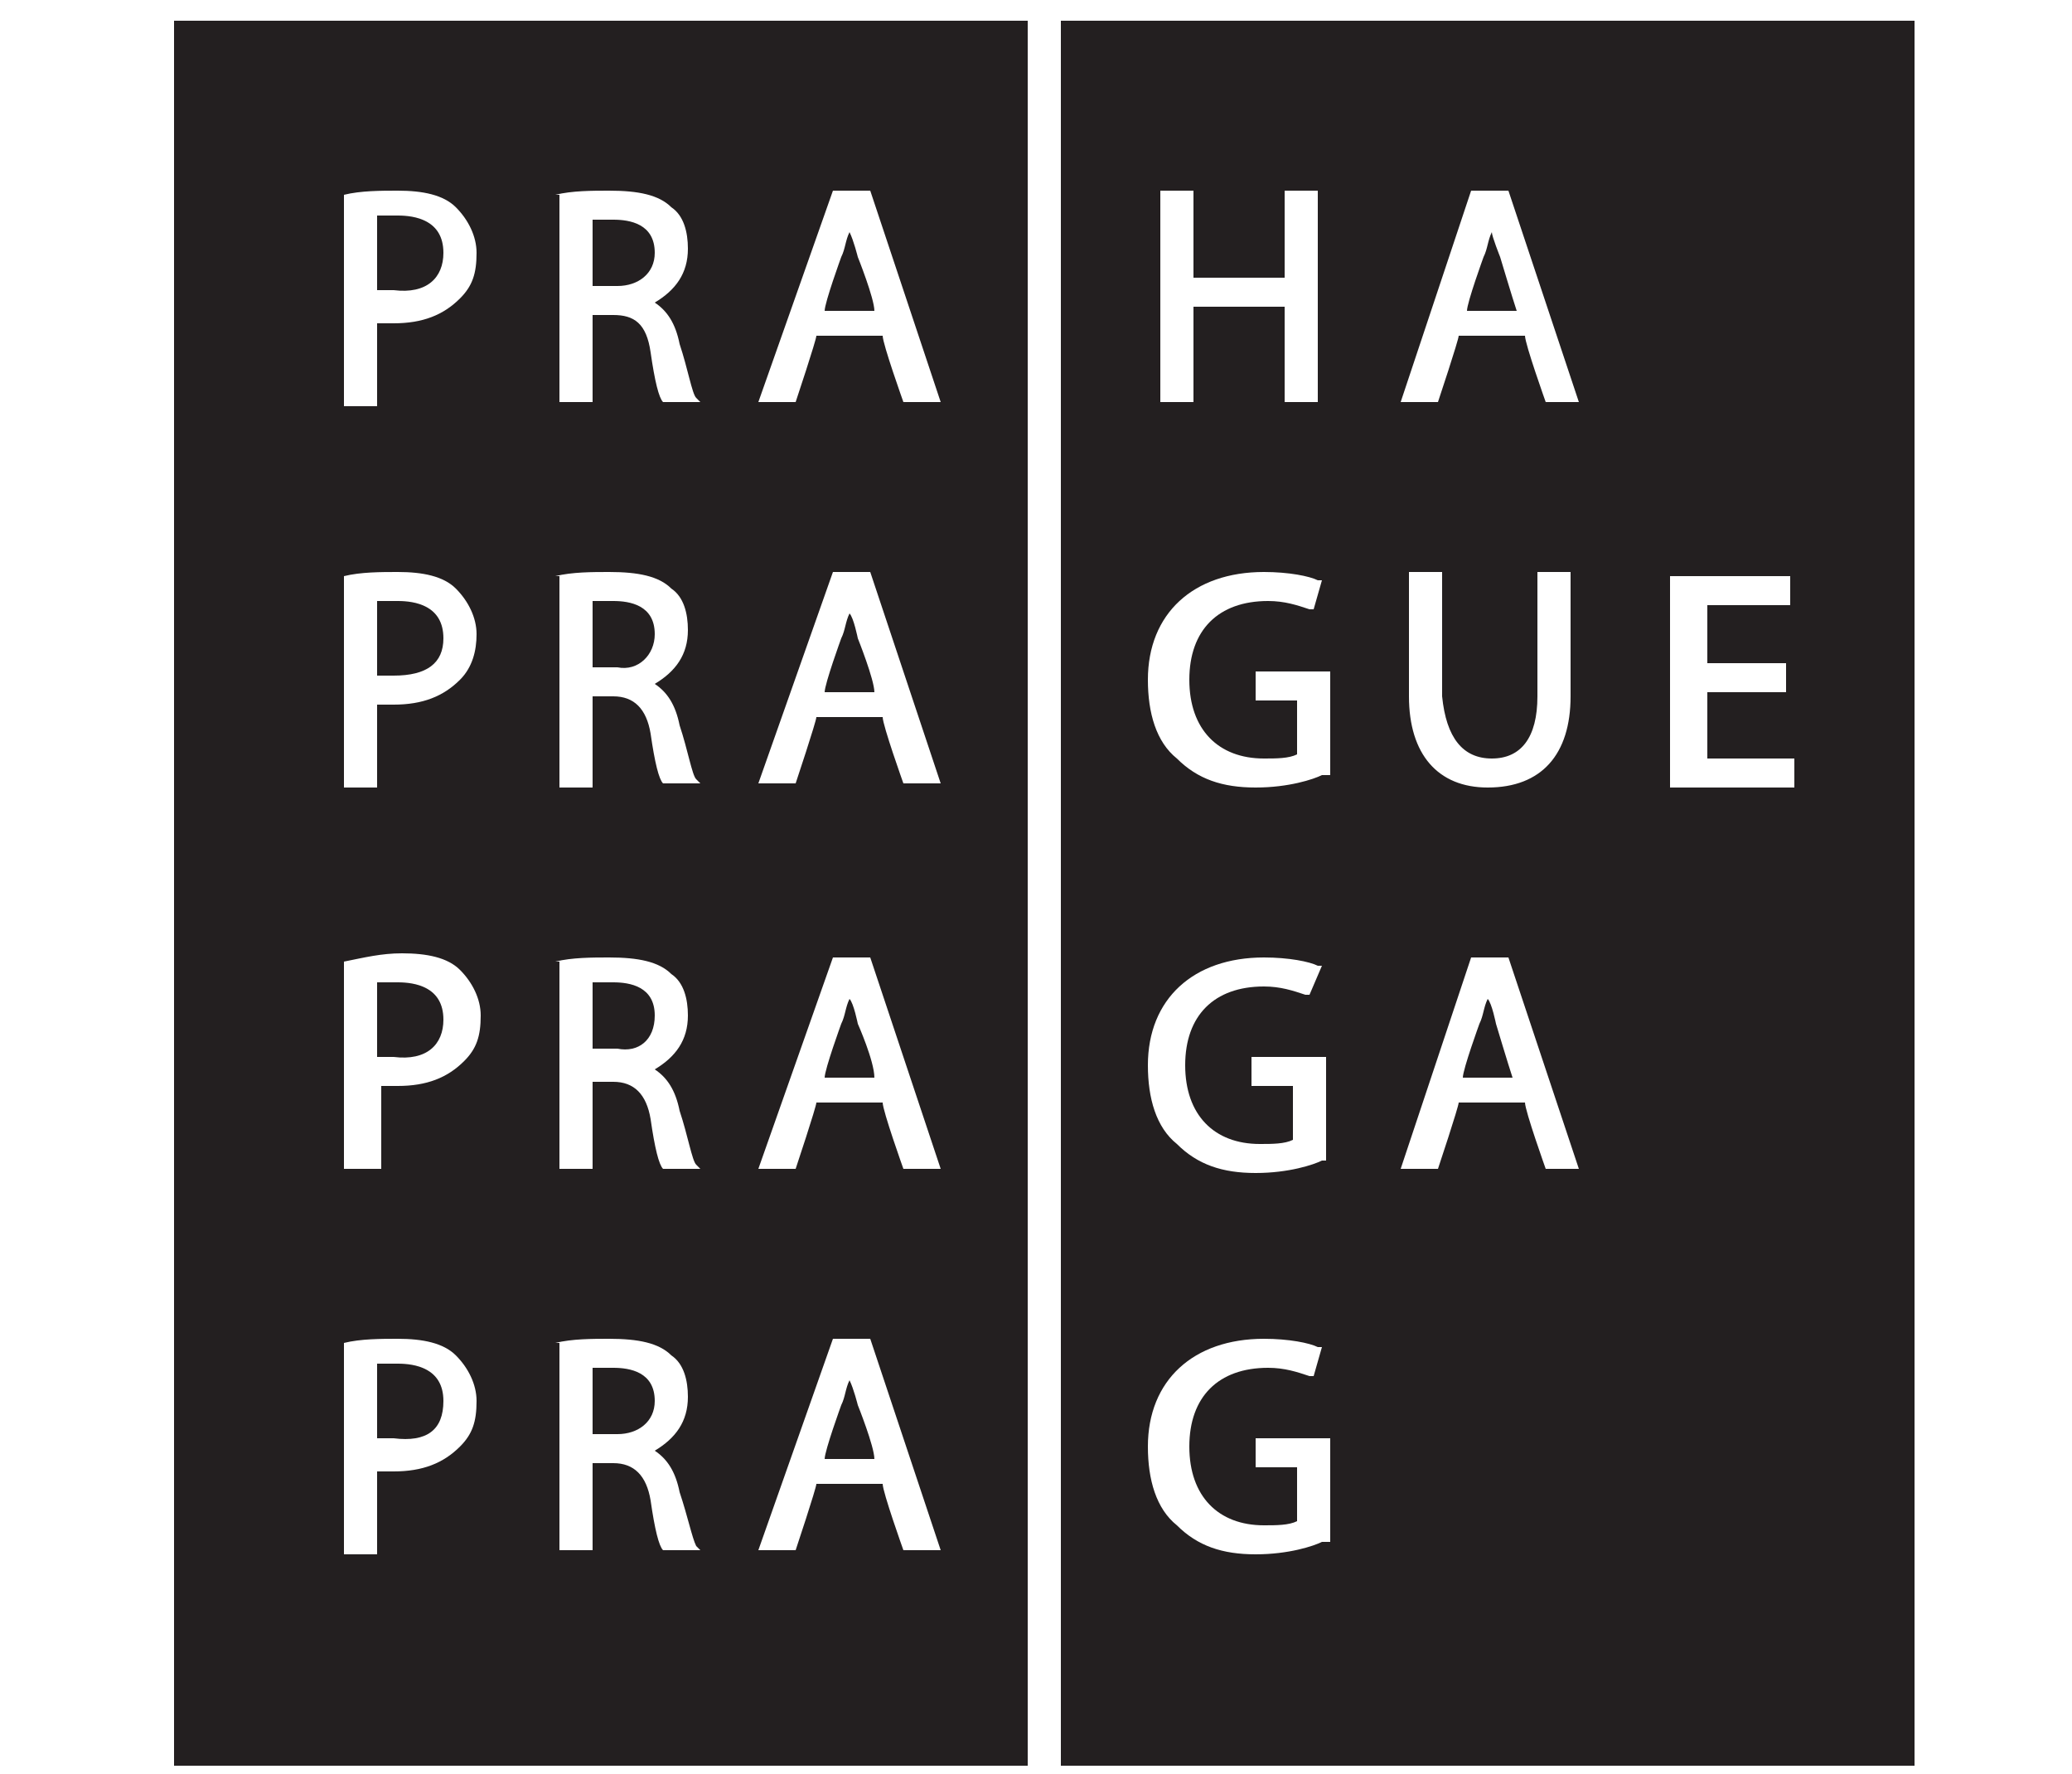
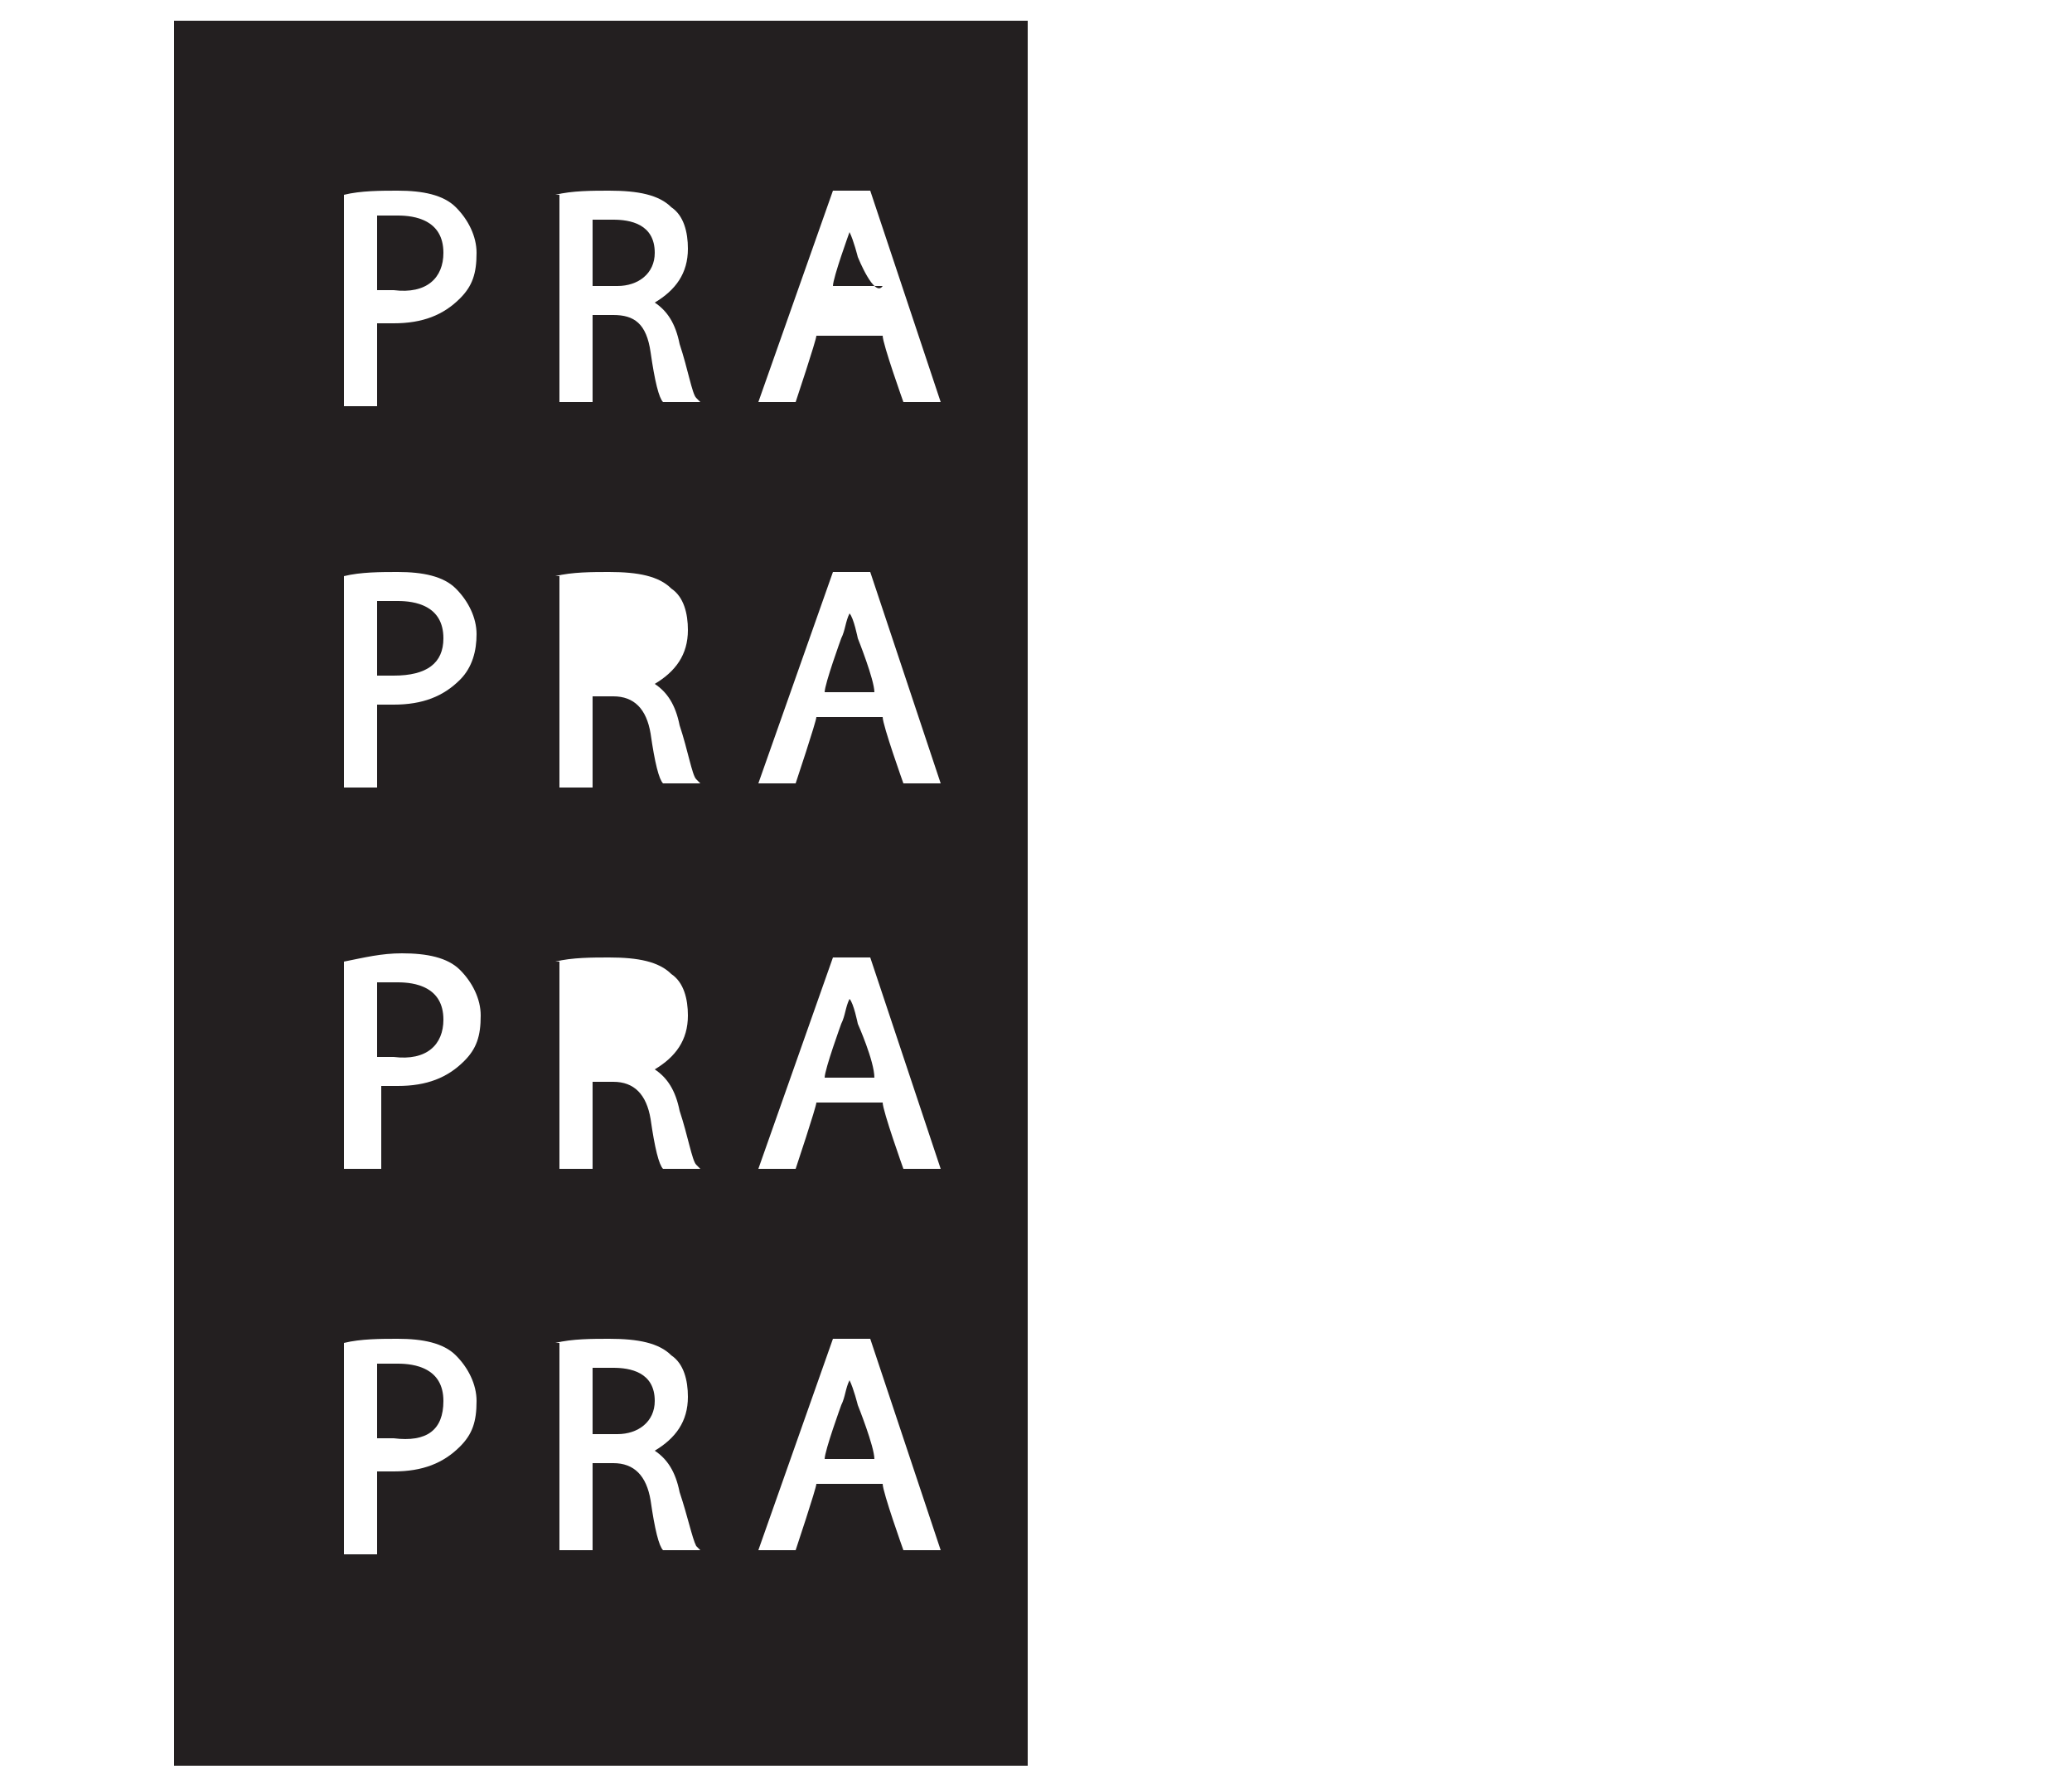
<svg xmlns="http://www.w3.org/2000/svg" xmlns:xlink="http://www.w3.org/1999/xlink" version="1.1" id="Layer_1" x="0px" y="0px" viewBox="0 0 50 42.8" style="enable-background:new 0 0 50 42.8;" xml:space="preserve">
  <style type="text/css">
	.st0{clip-path:url(#SVGID_00000054261532250608032600000007798463622533808773_);fill:#231F20;}
</style>
  <g>
    <defs>
      <rect id="SVGID_1_" x="4.2" y="0.5" width="42" height="42.1" />
    </defs>
    <clipPath id="SVGID_00000148657711759237021450000014290642392693814412_">
      <use xlink:href="#SVGID_1_" style="overflow:visible;" />
    </clipPath>
    <path style="clip-path:url(#SVGID_00000148657711759237021450000014290642392693814412_);fill:#231F20;" d="M10.7,15.4   c0-0.8-0.7-0.9-1.1-0.9c-0.2,0-0.4,0-0.5,0v1.8c0.1,0,0.3,0,0.4,0C10.3,16.3,10.7,16,10.7,15.4" />
    <path style="clip-path:url(#SVGID_00000148657711759237021450000014290642392693814412_);fill:#231F20;" d="M10.7,6.1   c0-0.8-0.7-0.9-1.1-0.9c-0.2,0-0.4,0-0.5,0v1.8c0.1,0,0.3,0,0.4,0C10.3,7.1,10.7,6.7,10.7,6.1" />
    <path style="clip-path:url(#SVGID_00000148657711759237021450000014290642392693814412_);fill:#231F20;" d="M15.8,6.1   c0-0.7-0.6-0.8-1-0.8c-0.3,0-0.4,0-0.5,0v1.6h0.6C15.4,6.9,15.8,6.6,15.8,6.1" />
    <path style="clip-path:url(#SVGID_00000148657711759237021450000014290642392693814412_);fill:#231F20;" d="M10.7,33.8   c0-0.8-0.7-0.9-1.1-0.9c-0.2,0-0.4,0-0.5,0v1.8c0.1,0,0.3,0,0.4,0C10.3,34.8,10.7,34.5,10.7,33.8" />
-     <path style="clip-path:url(#SVGID_00000148657711759237021450000014290642392693814412_);fill:#231F20;" d="M15.8,24.5   c0-0.7-0.6-0.8-1-0.8c-0.3,0-0.4,0-0.5,0v1.6h0.6C15.4,25.4,15.8,25.1,15.8,24.5" />
-     <path style="clip-path:url(#SVGID_00000148657711759237021450000014290642392693814412_);fill:#231F20;" d="M15.8,15.3   c0-0.7-0.6-0.8-1-0.8c-0.3,0-0.4,0-0.5,0v1.6h0.6C15.4,16.2,15.8,15.8,15.8,15.3" />
    <path style="clip-path:url(#SVGID_00000148657711759237021450000014290642392693814412_);fill:#231F20;" d="M8.3,32.4L8.3,32.4   c0.4-0.1,0.9-0.1,1.3-0.1c0.6,0,1.1,0.1,1.4,0.4c0.3,0.3,0.5,0.7,0.5,1.1c0,0.5-0.1,0.8-0.4,1.1c-0.4,0.4-0.9,0.6-1.6,0.6   c-0.1,0-0.3,0-0.4,0v2H8.3V32.4z M8.3,23.2L8.3,23.2C8.8,23.1,9.2,23,9.7,23c0.6,0,1.1,0.1,1.4,0.4c0.3,0.3,0.5,0.7,0.5,1.1   c0,0.5-0.1,0.8-0.4,1.1c-0.4,0.4-0.9,0.6-1.6,0.6c-0.1,0-0.3,0-0.4,0v2H8.3V23.2z M8.3,13.9L8.3,13.9c0.4-0.1,0.9-0.1,1.3-0.1   c0.6,0,1.1,0.1,1.4,0.4c0.3,0.3,0.5,0.7,0.5,1.1s-0.1,0.8-0.4,1.1c-0.4,0.4-0.9,0.6-1.6,0.6c-0.1,0-0.3,0-0.4,0v2H8.3V13.9z    M8.3,4.7L8.3,4.7c0.4-0.1,0.9-0.1,1.3-0.1c0.6,0,1.1,0.1,1.4,0.4c0.3,0.3,0.5,0.7,0.5,1.1c0,0.5-0.1,0.8-0.4,1.1   c-0.4,0.4-0.9,0.6-1.6,0.6c-0.1,0-0.3,0-0.4,0v2H8.3V4.7z M13.4,32.4L13.4,32.4c0.4-0.1,0.9-0.1,1.3-0.1c0.7,0,1.2,0.1,1.5,0.4   c0.3,0.2,0.4,0.6,0.4,1c0,0.6-0.3,1-0.8,1.3c0.3,0.2,0.5,0.5,0.6,1c0.2,0.6,0.3,1.1,0.4,1.3l0.1,0.1H16l0,0   c-0.1-0.1-0.2-0.5-0.3-1.2c-0.1-0.6-0.4-0.9-0.9-0.9h-0.5v2.1h-0.8V32.4z M13.4,23.2L13.4,23.2c0.4-0.1,0.9-0.1,1.3-0.1   c0.7,0,1.2,0.1,1.5,0.4c0.3,0.2,0.4,0.6,0.4,1c0,0.6-0.3,1-0.8,1.3c0.3,0.2,0.5,0.5,0.6,1c0.2,0.6,0.3,1.2,0.4,1.3l0.1,0.1H16l0,0   c-0.1-0.1-0.2-0.5-0.3-1.2c-0.1-0.6-0.4-0.9-0.9-0.9h-0.5v2.1h-0.8V23.2z M13.4,13.9L13.4,13.9c0.4-0.1,0.9-0.1,1.3-0.1   c0.7,0,1.2,0.1,1.5,0.4c0.3,0.2,0.4,0.6,0.4,1c0,0.6-0.3,1-0.8,1.3c0.3,0.2,0.5,0.5,0.6,1c0.2,0.6,0.3,1.2,0.4,1.3l0.1,0.1H16l0,0   c-0.1-0.1-0.2-0.5-0.3-1.2c-0.1-0.6-0.4-0.9-0.9-0.9h-0.5V19h-0.8V13.9z M13.4,4.7L13.4,4.7c0.4-0.1,0.9-0.1,1.3-0.1   c0.7,0,1.2,0.1,1.5,0.4c0.3,0.2,0.4,0.6,0.4,1c0,0.6-0.3,1-0.8,1.3c0.3,0.2,0.5,0.5,0.6,1c0.2,0.6,0.3,1.2,0.4,1.3l0.1,0.1H16l0,0   c-0.1-0.1-0.2-0.5-0.3-1.2c-0.1-0.7-0.4-0.9-0.9-0.9h-0.5v2.1h-0.8V4.7z M20.1,32.3H21l1.7,5.1h-0.9c0,0-0.5-1.4-0.5-1.6h-1.6   c0,0.1-0.5,1.6-0.5,1.6h-0.9L20.1,32.3z M20.1,23.1H21l1.7,5.1h-0.9c0,0-0.5-1.4-0.5-1.6h-1.6c0,0.1-0.5,1.6-0.5,1.6h-0.9   L20.1,23.1z M20.1,13.8H21l1.7,5.1h-0.9c0,0-0.5-1.4-0.5-1.6h-1.6c0,0.1-0.5,1.6-0.5,1.6h-0.9L20.1,13.8z M20.1,4.6H21l1.7,5.1   h-0.9c0,0-0.5-1.4-0.5-1.6h-1.6c0,0.1-0.5,1.6-0.5,1.6h-0.9L20.1,4.6z M4.2,42.6h20.6V0.5H4.2V42.6z" />
    <path style="clip-path:url(#SVGID_00000148657711759237021450000014290642392693814412_);fill:#231F20;" d="M15.8,33.8   c0-0.7-0.6-0.8-1-0.8c-0.3,0-0.4,0-0.5,0v1.6h0.6C15.4,34.6,15.8,34.3,15.8,33.8" />
    <path style="clip-path:url(#SVGID_00000148657711759237021450000014290642392693814412_);fill:#231F20;" d="M20.7,24.7   c0,0-0.1-0.5-0.2-0.6c-0.1,0.2-0.1,0.4-0.2,0.6c0,0-0.4,1.1-0.4,1.3h1.2C21.1,25.6,20.7,24.7,20.7,24.7" />
    <path style="clip-path:url(#SVGID_00000148657711759237021450000014290642392693814412_);fill:#231F20;" d="M20.7,33.9   c0,0-0.1-0.4-0.2-0.6c-0.1,0.2-0.1,0.4-0.2,0.6c0,0-0.4,1.1-0.4,1.3h1.2C21.1,34.9,20.7,33.9,20.7,33.9" />
    <path style="clip-path:url(#SVGID_00000148657711759237021450000014290642392693814412_);fill:#231F20;" d="M10.7,24.6   c0-0.8-0.7-0.9-1.1-0.9c-0.2,0-0.4,0-0.5,0v1.8c0.1,0,0.3,0,0.4,0C10.3,25.6,10.7,25.2,10.7,24.6" />
    <path style="clip-path:url(#SVGID_00000148657711759237021450000014290642392693814412_);fill:#231F20;" d="M20.7,15.4   c0,0-0.1-0.5-0.2-0.6c-0.1,0.2-0.1,0.4-0.2,0.6c0,0-0.4,1.1-0.4,1.3h1.2C21.1,16.4,20.7,15.4,20.7,15.4" />
-     <path style="clip-path:url(#SVGID_00000148657711759237021450000014290642392693814412_);fill:#231F20;" d="M20.7,6.2   c0,0-0.1-0.4-0.2-0.6c-0.1,0.2-0.1,0.4-0.2,0.6c0,0-0.4,1.1-0.4,1.3h1.2C21.1,7.2,20.7,6.2,20.7,6.2" />
-     <path style="clip-path:url(#SVGID_00000148657711759237021450000014290642392693814412_);fill:#231F20;" d="M43.3,19h-3v-5.1h2.9   v0.7h-2v1.4h1.9v0.7h-1.9v1.6h2.1V19z M37.3,9.7c0,0-0.5-1.4-0.5-1.6h-1.6c0,0.1-0.5,1.6-0.5,1.6h-0.9l1.7-5.1h0.9l1.7,5.1H37.3z    M36,18.3c0.7,0,1.1-0.5,1.1-1.5v-3h0.8v3c0,1.4-0.7,2.2-2,2.2c-1.2,0-1.9-0.8-1.9-2.2v-3h0.8v3C34.9,17.8,35.3,18.3,36,18.3    M37.3,28.2c0,0-0.5-1.4-0.5-1.6h-1.6c0,0.1-0.5,1.6-0.5,1.6h-0.9l1.7-5.1h0.9l1.7,5.1H37.3z M31.9,18.7L31.9,18.7   c-0.2,0.1-0.8,0.3-1.6,0.3c-0.8,0-1.4-0.2-1.9-0.7c-0.5-0.4-0.7-1.1-0.7-1.9c0-1.6,1.1-2.6,2.8-2.6c0.6,0,1.1,0.1,1.3,0.2l0.1,0   l-0.2,0.7l-0.1,0c-0.3-0.1-0.6-0.2-1-0.2c-1.2,0-1.9,0.7-1.9,1.9c0,1.2,0.7,1.9,1.8,1.9c0.3,0,0.6,0,0.8-0.1v-1.3h-1v-0.7h1.8V18.7   z M31.9,28L31.9,28c-0.2,0.1-0.8,0.3-1.6,0.3c-0.8,0-1.4-0.2-1.9-0.7c-0.5-0.4-0.7-1.1-0.7-1.9c0-1.6,1.1-2.6,2.8-2.6   c0.6,0,1.1,0.1,1.3,0.2l0.1,0L31.6,24l-0.1,0c-0.3-0.1-0.6-0.2-1-0.2c-1.2,0-1.9,0.7-1.9,1.9c0,1.2,0.7,1.9,1.8,1.9   c0.3,0,0.6,0,0.8-0.1v-1.3h-1v-0.7h1.8V28z M31.9,37.2L31.9,37.2c-0.2,0.1-0.8,0.3-1.6,0.3c-0.8,0-1.4-0.2-1.9-0.7   c-0.5-0.4-0.7-1.1-0.7-1.9c0-1.6,1.1-2.6,2.8-2.6c0.6,0,1.1,0.1,1.3,0.2l0.1,0l-0.2,0.7l-0.1,0c-0.3-0.1-0.6-0.2-1-0.2   c-1.2,0-1.9,0.7-1.9,1.9c0,1.2,0.7,1.9,1.8,1.9c0.3,0,0.6,0,0.8-0.1v-1.3h-1v-0.7h1.8V37.2z M28,4.6h0.8v2.1H31V4.6h0.8v5.1H31V7.4   h-2.2v2.3H28V4.6z M25.6,42.6h20.6V0.5H25.6V42.6z" />
-     <path style="clip-path:url(#SVGID_00000148657711759237021450000014290642392693814412_);fill:#231F20;" d="M35.9,24.1   c-0.1,0.2-0.1,0.4-0.2,0.6c0,0-0.4,1.1-0.4,1.3h1.2c-0.1-0.3-0.4-1.3-0.4-1.3S36,24.2,35.9,24.1" />
-     <path style="clip-path:url(#SVGID_00000148657711759237021450000014290642392693814412_);fill:#231F20;" d="M36,5.6   c-0.1,0.2-0.1,0.4-0.2,0.6c0,0-0.4,1.1-0.4,1.3h1.2c-0.1-0.3-0.4-1.3-0.4-1.3S36,5.7,36,5.6" />
+     <path style="clip-path:url(#SVGID_00000148657711759237021450000014290642392693814412_);fill:#231F20;" d="M20.7,6.2   c0,0-0.1-0.4-0.2-0.6c0,0-0.4,1.1-0.4,1.3h1.2C21.1,7.2,20.7,6.2,20.7,6.2" />
  </g>
</svg>